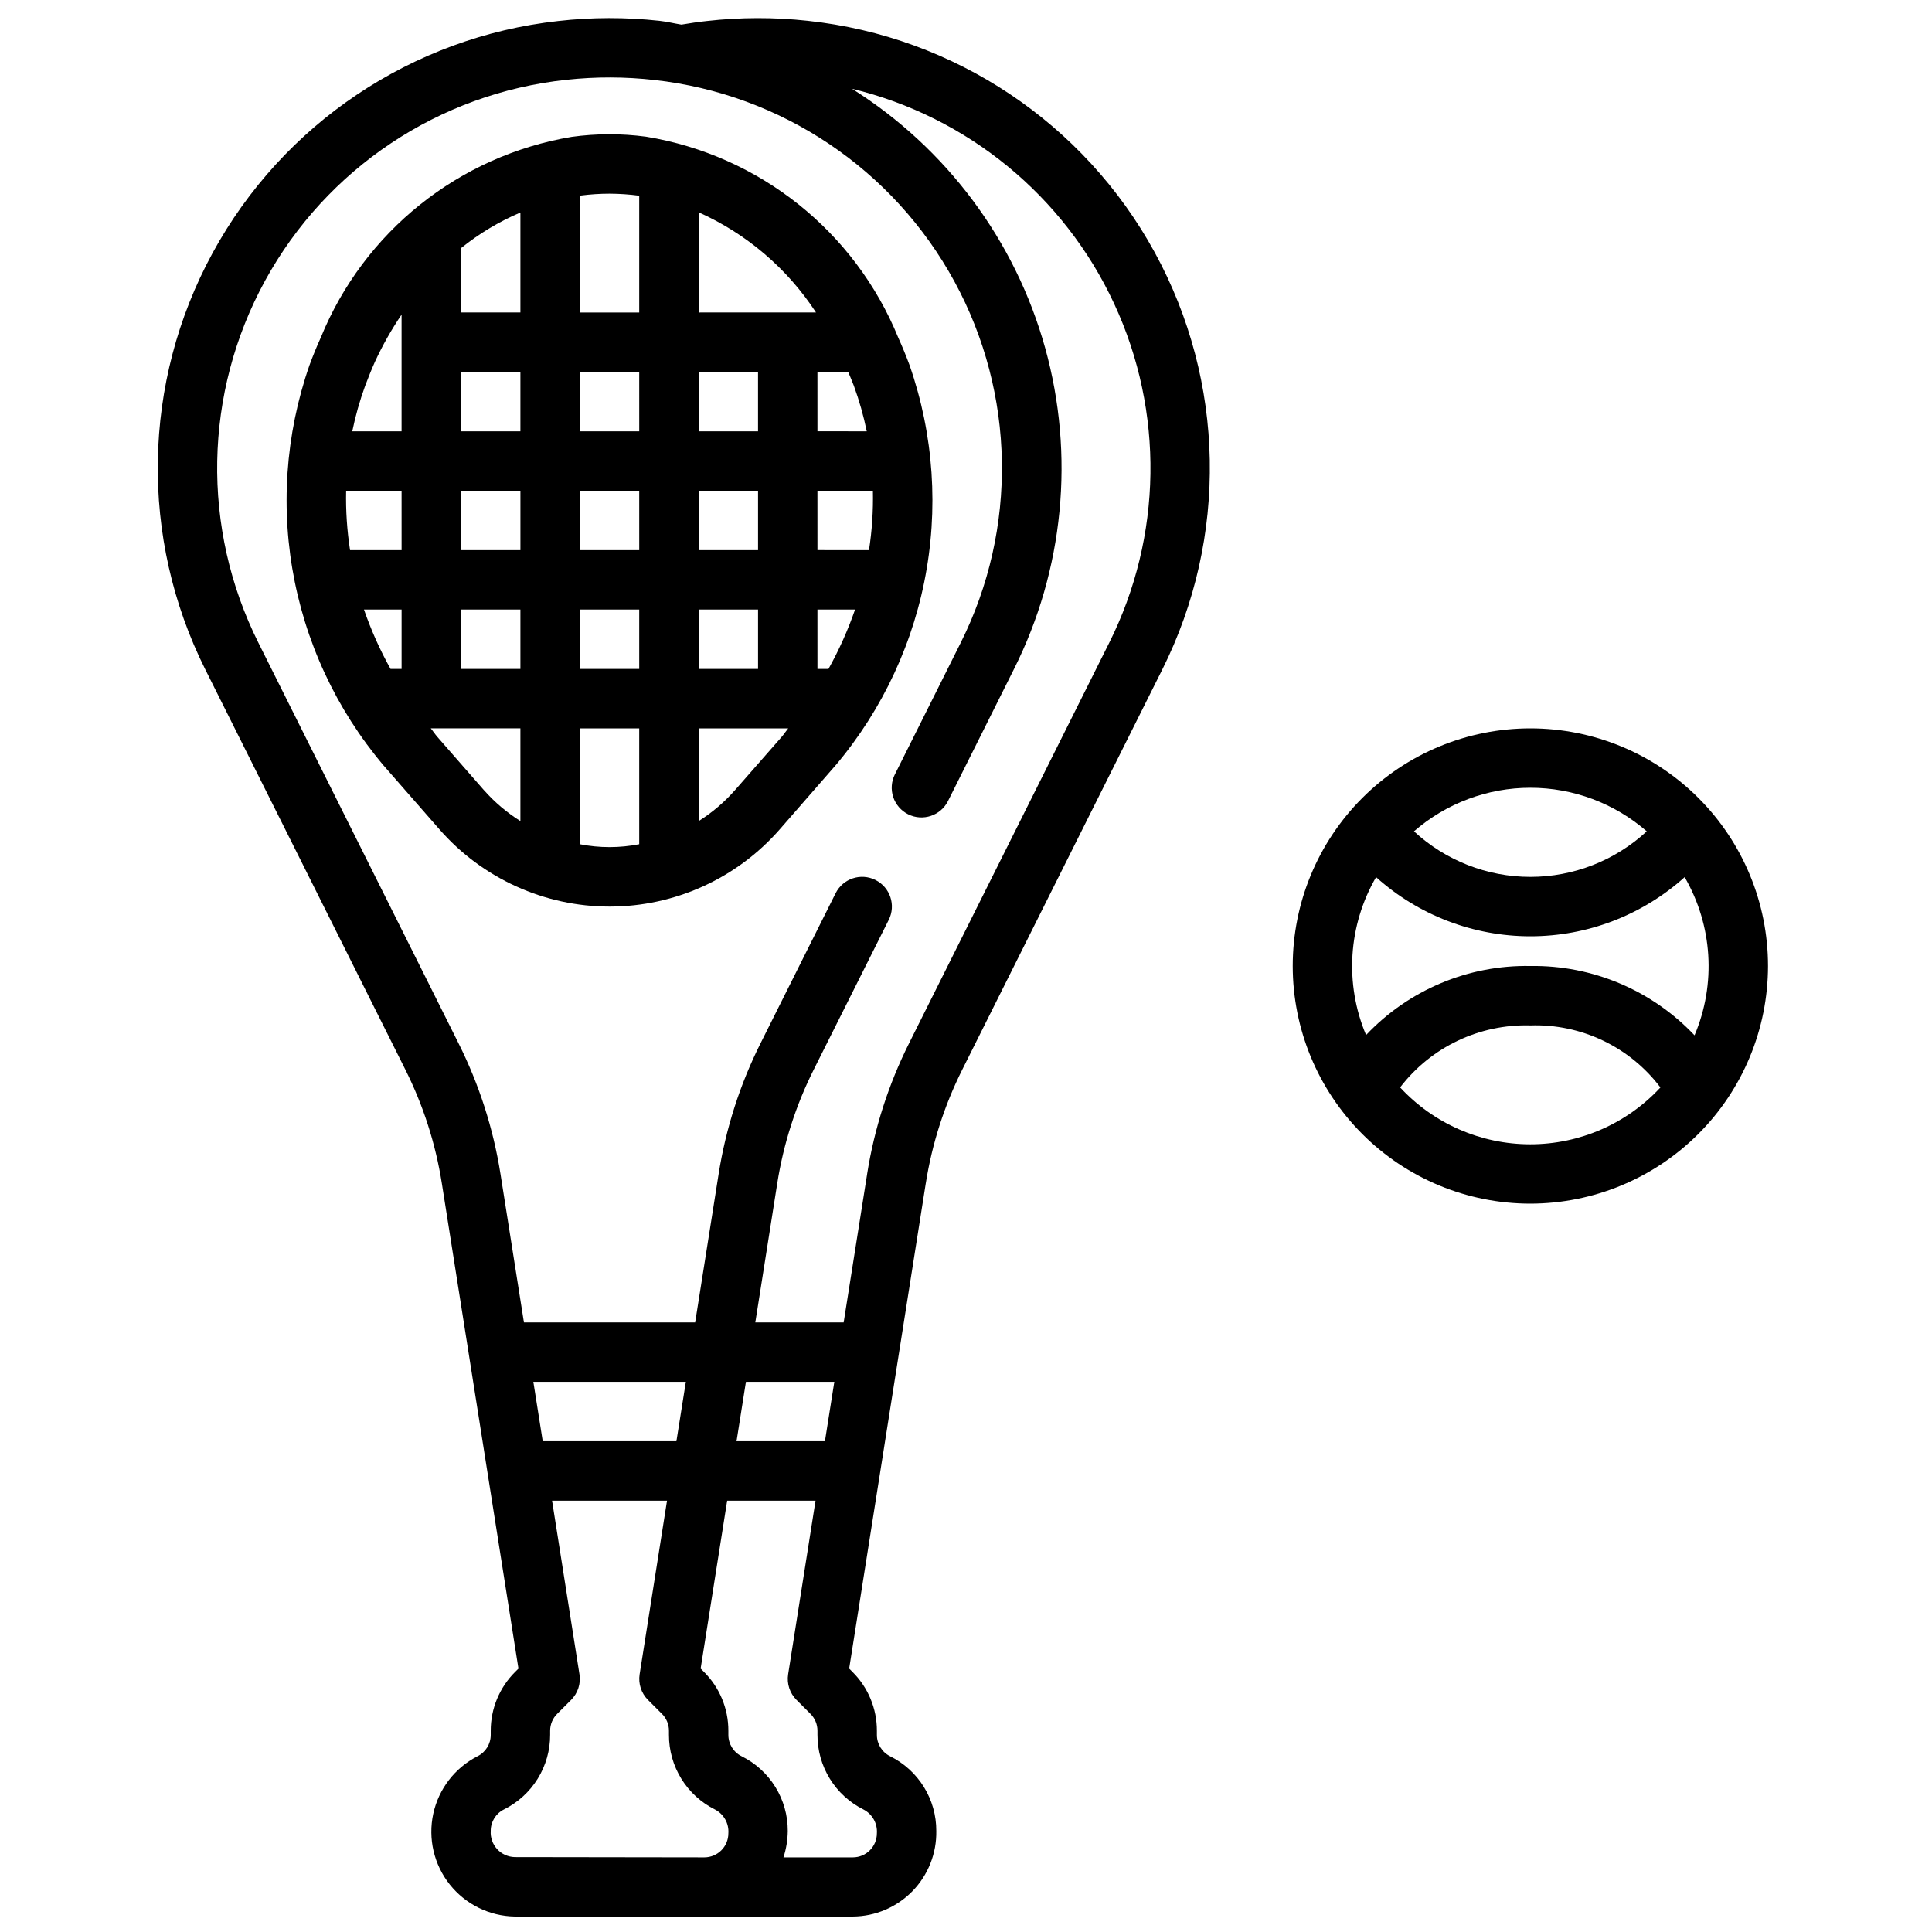
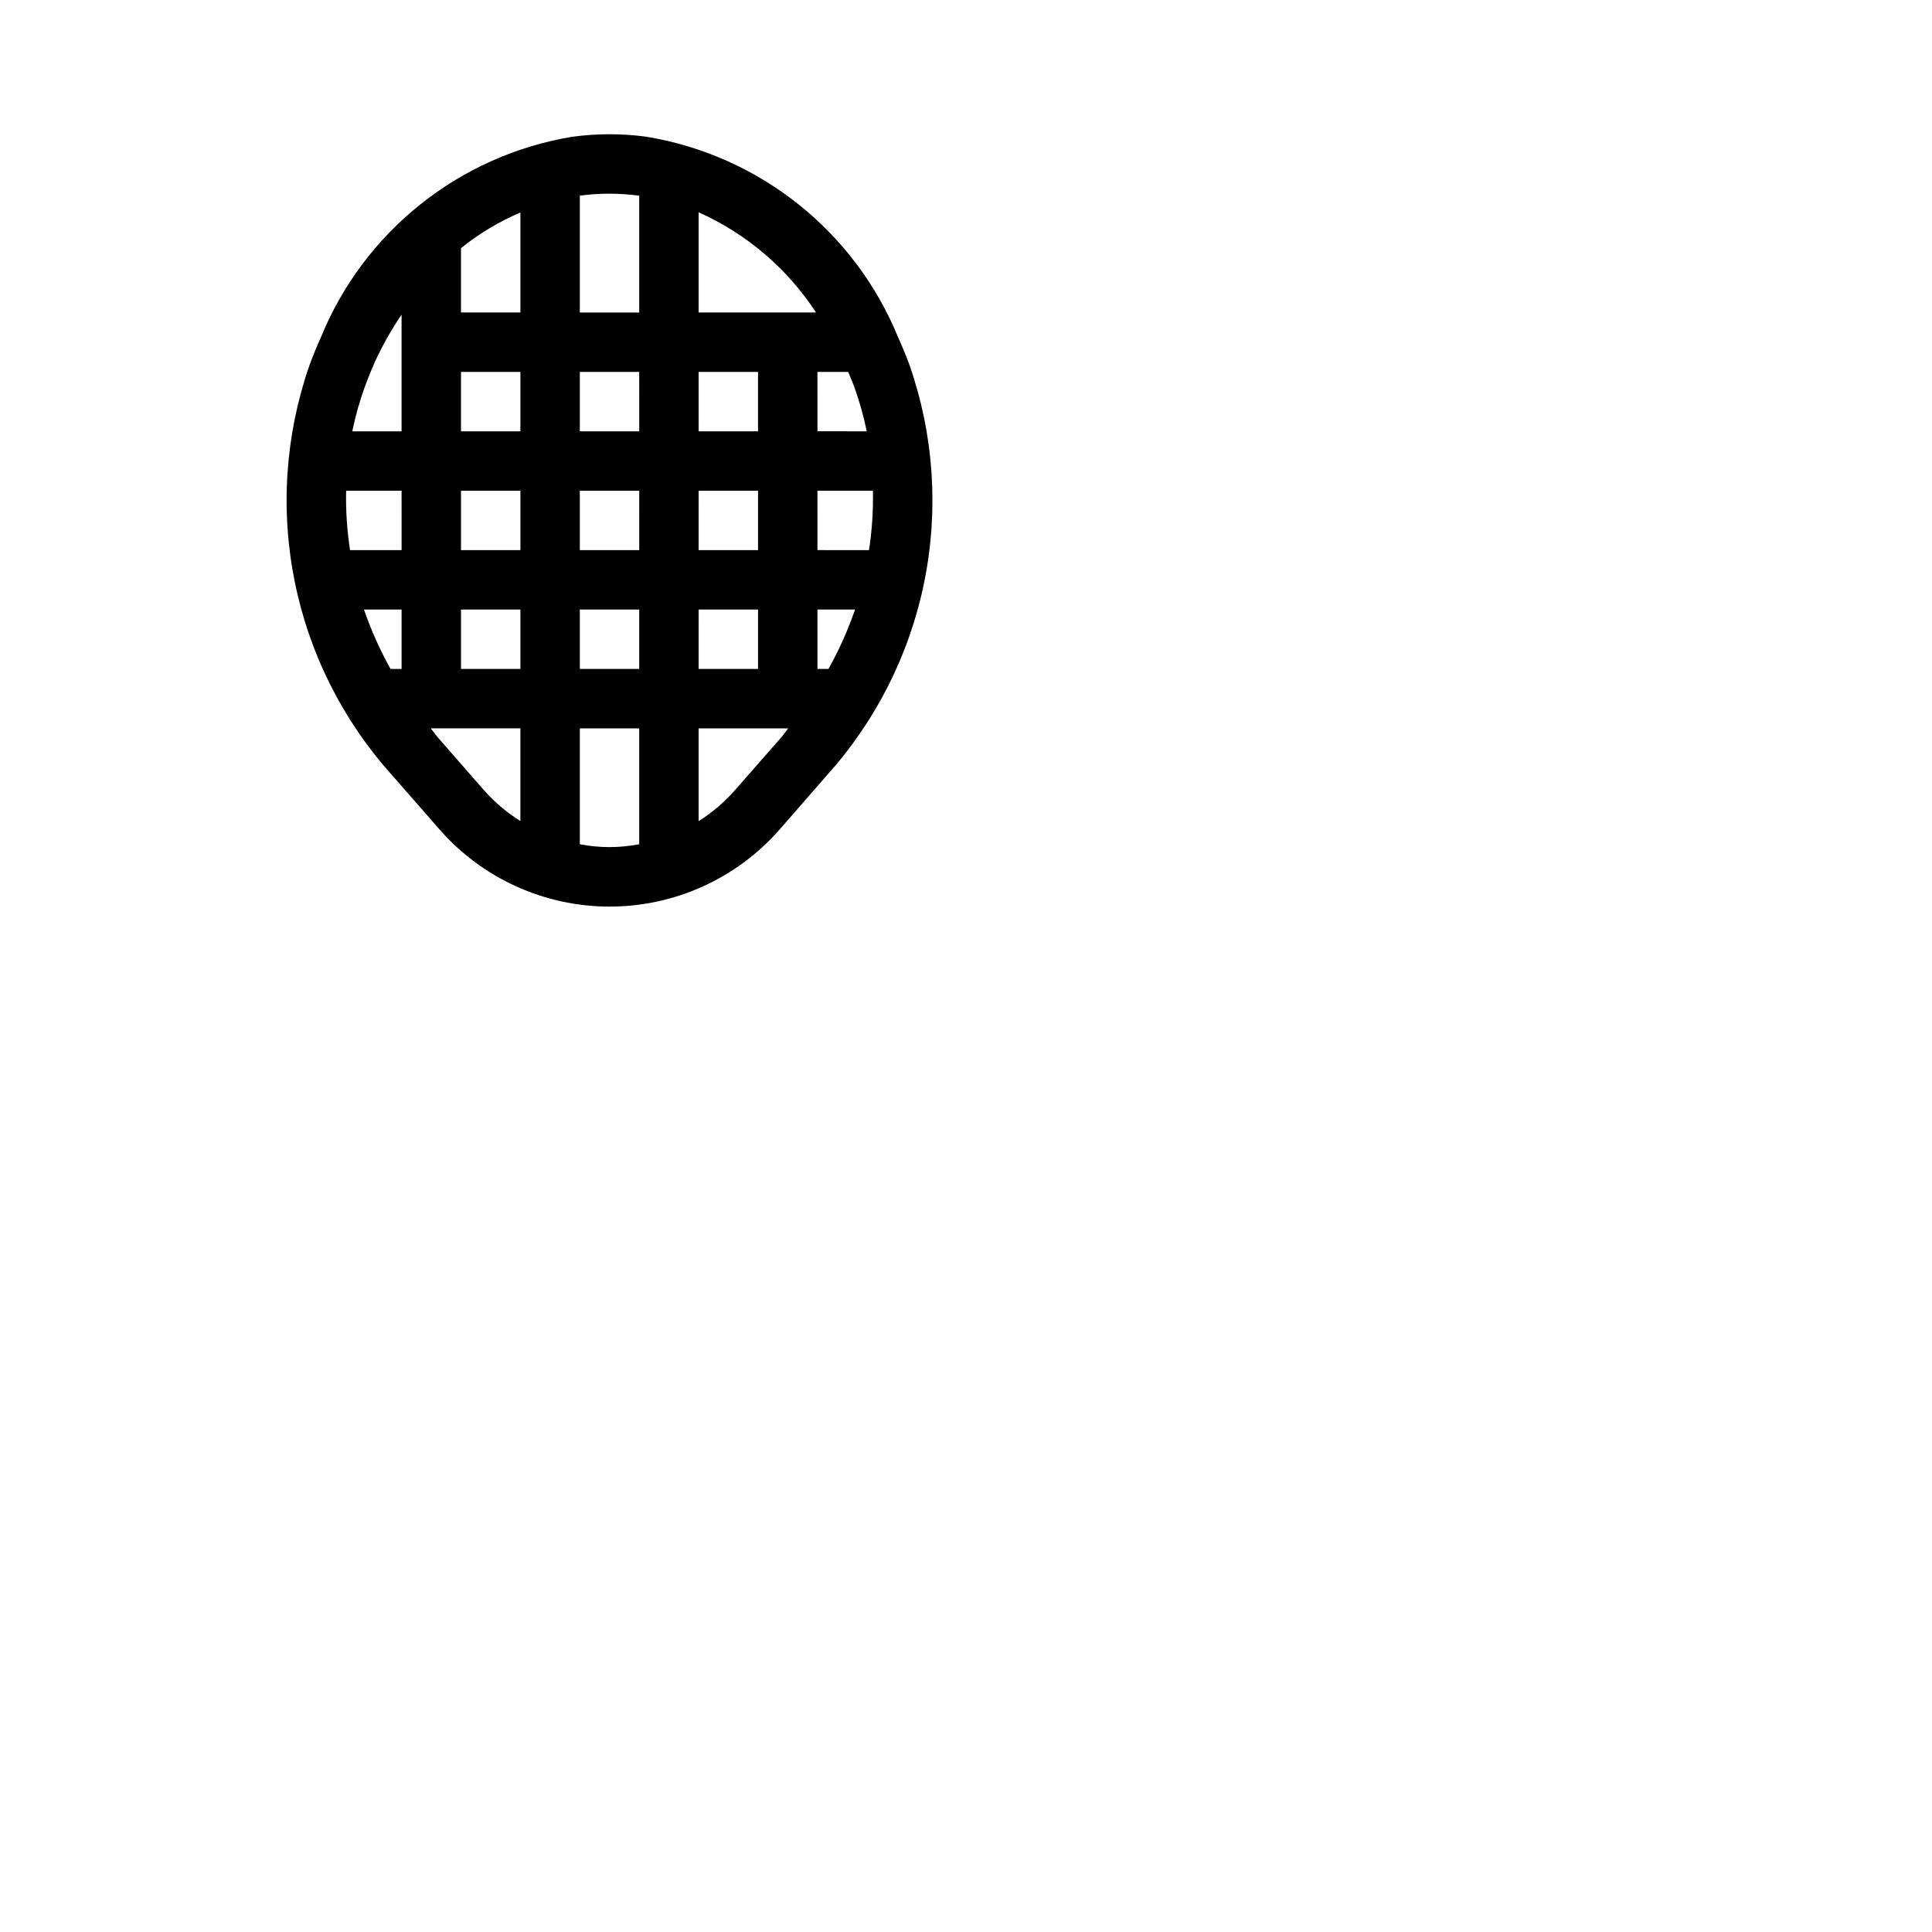
<svg xmlns="http://www.w3.org/2000/svg" width="800px" height="800px" version="1.1" viewBox="144 144 512 512">
  <defs>
    <clipPath id="a">
-       <path d="m185 148.09h280v503.81h-280z" />
-     </clipPath>
+       </clipPath>
  </defs>
  <path d="m385.04 240.77c-0.914-2.473-1.922-4.922-3-7.312-11.504-28.168-36.82-48.332-66.852-53.238-6.531-0.871-13.148-0.855-19.68 0.047-29.887 5-55.051 25.125-66.492 53.184-1.078 2.363-2.086 4.848-3 7.328-6.43 18.453-7.773 38.293-3.894 57.445 3.879 19.148 12.84 36.902 25.945 51.395l12.391 14.168v0.004c11.375 13.004 27.812 20.465 45.09 20.465 17.277 0 33.715-7.461 45.09-20.465l12.359-14.172c13.102-14.496 22.062-32.25 25.941-51.402 3.879-19.148 2.531-38.992-3.898-57.445zm-118.87-31.008c4.789-3.856 10.086-7.035 15.742-9.445v26.496h-15.742zm0 32.797h15.742v15.742h-15.742zm62.977 31.488h15.742v15.742h-15.746zm-15.742 15.742h-15.746v-15.742h15.742zm15.742-31.488-0.004-15.742h15.742v15.742zm-15.742 0h-15.746v-15.742h15.742zm-31.488 15.742v15.742l-15.746 0.004v-15.742zm-31.488 15.742-13.66 0.004c-0.805-5.207-1.152-10.477-1.039-15.742h14.695zm0 15.742v15.742h-2.922l-0.004 0.008c-2.809-5.027-5.164-10.297-7.043-15.742zm15.742 0h15.742v15.742l-15.742 0.008zm31.488 0h15.742v15.742l-15.742 0.008zm31.488 0h15.742v15.742l-15.746 0.008zm31.488 15.742-0.004-15.734h9.969c-1.879 5.445-4.238 10.715-7.047 15.742zm0-31.488-0.004-15.734h14.699c0.113 5.266-0.234 10.535-1.039 15.742zm0-31.488-0.004-15.734h8.148c0.504 1.219 1.039 2.426 1.496 3.652 1.438 3.941 2.582 7.981 3.426 12.09zm-0.379-31.488-31.113 0.008v-26.559c12.707 5.684 23.508 14.902 31.113 26.559zm-54.727-31.48c2.633 0.008 5.262 0.188 7.871 0.535v30.953h-15.742v-30.938l0.234-0.055c2.531-0.328 5.082-0.492 7.637-0.496zm-62.188 44.602-0.004 0.004c2.016-4.371 4.383-8.566 7.086-12.551v30.922h-13.066c0.844-4.106 1.988-8.145 3.422-12.082 0.789-2.086 1.641-4.227 2.559-6.289zm28.93 113.5-12.383-14.168c-0.629-0.723-1.125-1.52-1.73-2.25h23.754v24.586-0.004c-3.582-2.242-6.828-4.992-9.629-8.164zm25.387 14.297v-30.699h15.742v30.699c-5.199 1.02-10.547 1.02-15.742 0zm41.117-14.32h-0.004c-2.797 3.184-6.039 5.945-9.629 8.203v-24.582h23.742c-0.605 0.73-1.102 1.527-1.73 2.25z" />
  <g clip-path="url(#a)">
-     <path d="m399.01 427.46 53.023-106.06c17.473-34.945 16.719-76.238-2.023-110.52-18.742-34.281-53.094-57.211-91.945-61.367-8.895-0.969-17.871-0.949-26.762 0.055-2.258 0.242-4.496 0.574-6.715 0.953-1.953-0.316-3.856-0.789-5.84-1.008h-0.004c-8.914-0.973-17.91-0.957-26.82 0.055-38.754 4.289-72.965 27.262-91.605 61.512s-19.359 75.449-1.922 110.32l53.027 106.06v0.004c4.754 9.488 8.016 19.656 9.668 30.141l20.301 128.59-0.867 0.867c-4.16 4.133-6.496 9.766-6.477 15.633v1.047c0.016 2.414-1.352 4.625-3.519 5.691-5.988 3.07-10.285 8.664-11.711 15.242-1.422 6.578 0.176 13.449 4.359 18.723 4.184 5.273 10.508 8.395 17.238 8.504h89.602c5.949-0.039 11.637-2.461 15.793-6.723 4.152-4.266 6.43-10.012 6.316-15.965 0.016-4.109-1.121-8.141-3.281-11.637-2.164-3.496-5.262-6.32-8.941-8.145-2.168-1.066-3.535-3.277-3.519-5.691v-1.047c0.016-5.867-2.316-11.5-6.481-15.633l-0.867-0.867 20.301-128.59h0.004c1.652-10.484 4.914-20.652 9.668-30.141zm-57.332 82.742h23.426l-2.488 15.742h-23.426zm-18.422 15.742h-35.426l-2.488-15.742h40.414zm-42.84 110.21c-1.777-0.039-3.465-0.801-4.668-2.113-1.203-1.309-1.816-3.055-1.699-4.832-0.016-2.414 1.352-4.625 3.519-5.691 3.676-1.828 6.773-4.652 8.934-8.148 2.16-3.492 3.301-7.523 3.289-11.633v-1.047c-0.008-1.691 0.664-3.312 1.867-4.504l3.699-3.699c1.777-1.781 2.598-4.305 2.203-6.793l-7.258-46.004h30.465l-7.258 46.004c-0.395 2.488 0.426 5.012 2.203 6.793l3.699 3.699h0.004c1.199 1.191 1.871 2.812 1.863 4.504v1.047c-0.016 4.117 1.121 8.152 3.281 11.656 2.16 3.504 5.258 6.332 8.945 8.164 2.32 1.215 3.703 3.688 3.519 6.301 0 3.516-2.852 6.367-6.371 6.367zm92.449-12.594v-0.004c2.32 1.215 3.703 3.688 3.519 6.301 0 3.516-2.852 6.367-6.367 6.367h-18.391c0.738-2.266 1.121-4.633 1.141-7.016 0.016-4.109-1.121-8.141-3.285-11.637-2.16-3.496-5.258-6.32-8.938-8.145-2.168-1.066-3.535-3.277-3.519-5.691v-1.047c0.016-5.867-2.316-11.5-6.481-15.633l-0.867-0.867 7.031-44.5h23.418l-7.258 46.004c-0.391 2.488 0.426 5.012 2.207 6.793l3.699 3.699c1.199 1.191 1.871 2.812 1.863 4.504v1.047c-0.016 4.117 1.121 8.152 3.281 11.656 2.16 3.504 5.262 6.332 8.945 8.164zm0.93-168.38-6.211 39.27h-23.418l5.816-36.855c1.652-10.484 4.91-20.652 9.668-30.141l19.883-39.691c1.945-3.891 0.363-8.621-3.527-10.562-3.891-1.945-8.621-0.367-10.562 3.523l-19.879 39.73c-5.473 10.934-9.227 22.645-11.129 34.723l-6.211 39.273h-45.375l-6.211-39.312c-1.906-12.062-5.66-23.762-11.133-34.684l-53.023-106.11c-15.176-30.344-14.516-66.199 1.766-95.961 16.285-29.762 46.121-49.656 79.859-53.238 7.758-0.844 15.59-0.824 23.348 0.055 33.633 3.734 63.312 23.676 79.484 53.402 16.172 29.723 16.789 65.477 1.652 95.742l-17.445 34.891v-0.004c-0.934 1.871-1.086 4.031-0.426 6.016 0.664 1.98 2.086 3.617 3.953 4.551 3.891 1.941 8.621 0.363 10.562-3.527l17.438-34.883c13.266-26.387 16.219-56.773 8.289-85.223-7.934-28.453-26.18-52.926-51.184-68.648 30.633 7.41 56.219 28.387 69.488 56.977 13.273 28.586 12.789 61.664-1.316 89.852l-53.027 106.11c-5.469 10.922-9.223 22.621-11.129 34.684z" />
-   </g>
-   <path d="m612.54 400c0-16.703-6.637-32.723-18.445-44.531-11.809-11.812-27.828-18.445-44.531-18.445s-32.719 6.633-44.531 18.445c-11.809 11.809-18.445 27.828-18.445 44.531 0 16.699 6.637 32.719 18.445 44.531 11.812 11.809 27.828 18.445 44.531 18.445 16.695-0.02 32.703-6.66 44.512-18.469 11.805-11.805 18.445-27.812 18.465-44.508zm-62.977 0c-16.441-0.309-32.25 6.336-43.539 18.293-5.731-13.59-4.75-29.082 2.652-41.84 11.227 10.09 25.789 15.676 40.887 15.676s29.66-5.586 40.887-15.676c7.418 12.785 8.387 28.312 2.621 41.918-11.285-11.949-27.07-18.617-43.508-18.371zm30.844-35.691c-8.395 7.762-19.41 12.074-30.844 12.074s-22.449-4.312-30.844-12.074c8.555-7.441 19.508-11.543 30.844-11.543 11.336 0 22.289 4.102 30.844 11.543zm-65.336 67.84h-0.004c8.195-10.695 21.031-16.797 34.496-16.406 13.48-0.453 26.336 5.68 34.465 16.445-8.895 9.602-21.395 15.062-34.484 15.062s-25.586-5.461-34.484-15.062z" />
+     </g>
</svg>